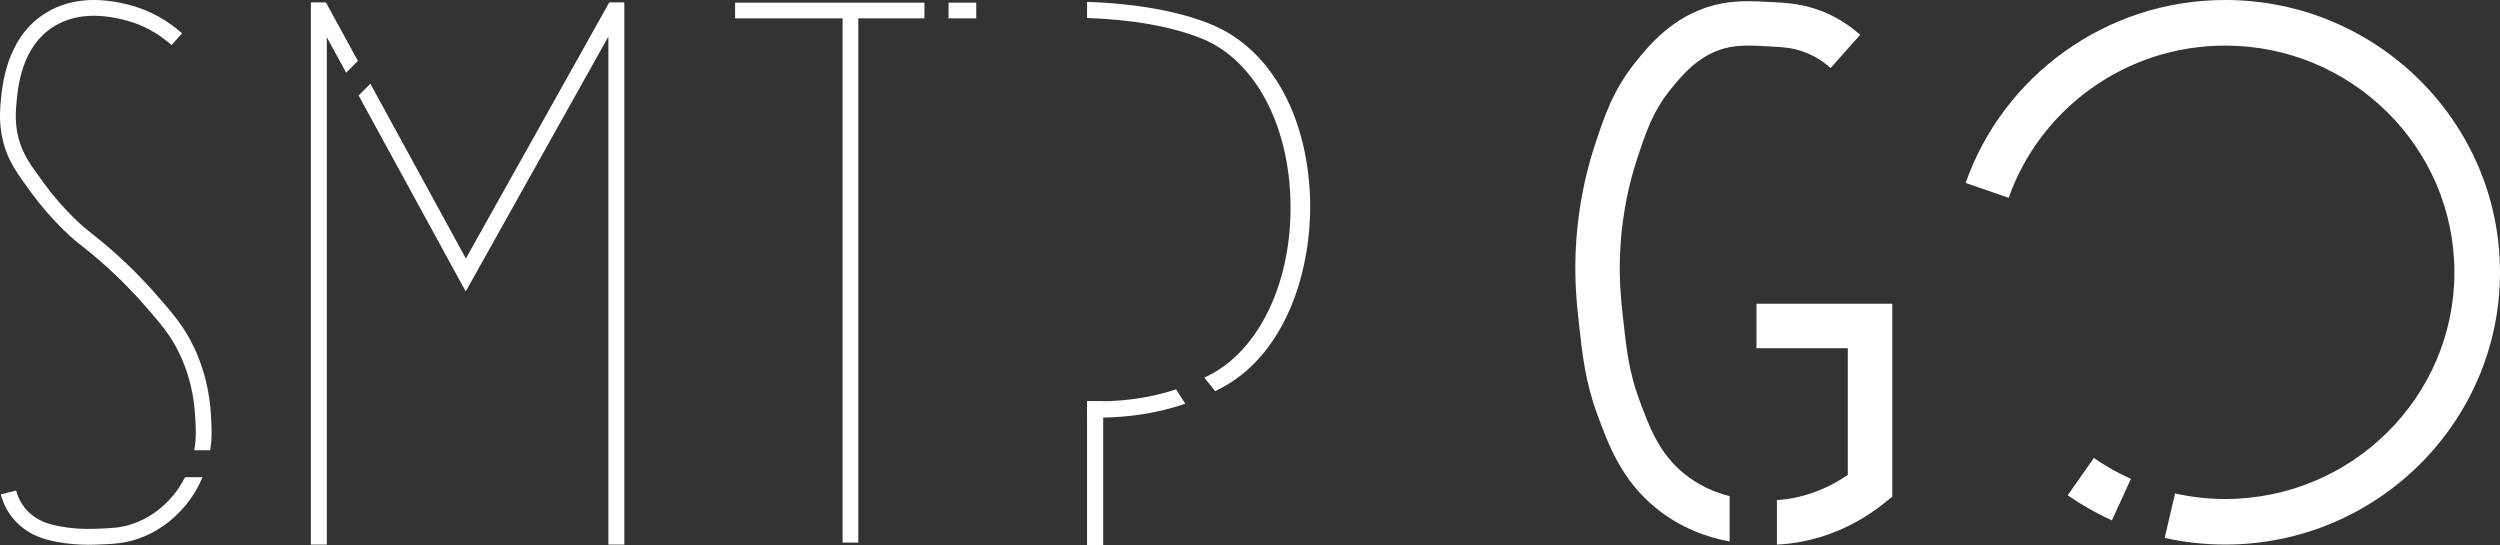
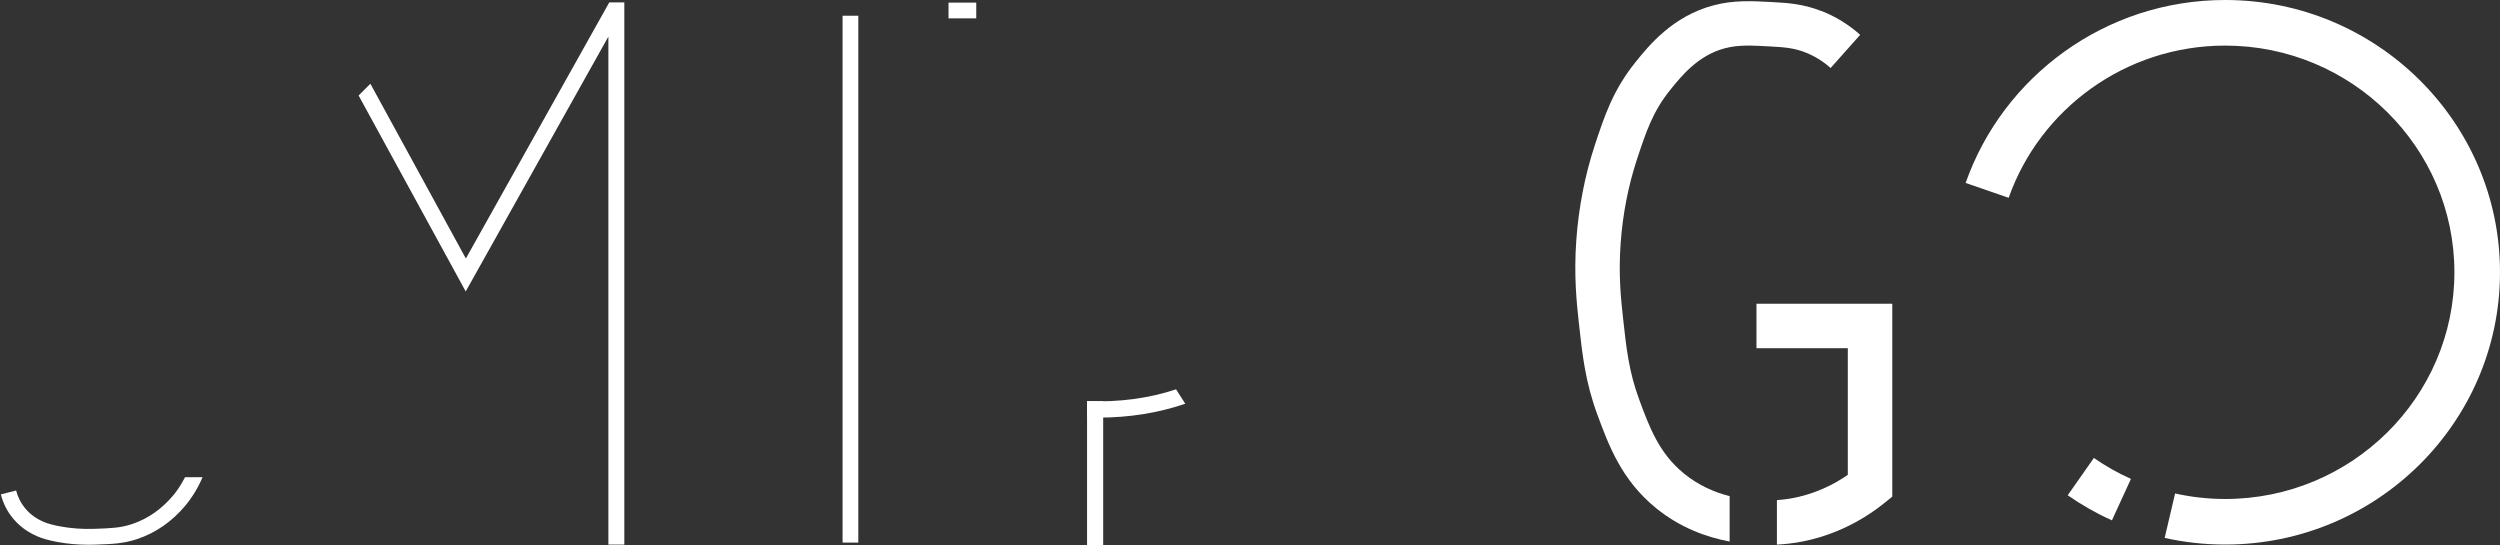
<svg xmlns="http://www.w3.org/2000/svg" viewBox="0 0 950.27 207.24">
  <rect x="0" y="0" width="950.27" height="207.24" fill="#333333" stroke="none" />
  <defs>
    <style>.d{fill:#fff;}</style>
  </defs>
  <g id="a" />
  <g id="b">
    <g id="c">
      <g>
-         <path class="d" d="M80.21,158.27c-.27-4.27-.91-14.27-6.27-25.83-3.85-8.27-8.22-13.25-15.47-21.51-2.14-2.44-8.01-8.89-16.28-16.12-3.07-2.68-5.09-4.27-6.87-5.68-2.24-1.76-4.01-3.16-7.01-6.09-4.23-4.14-8.16-8.67-11.68-13.49-5.12-7-7.93-10.85-9.52-16.82-1.51-5.67-1.12-10.33-.91-12.84,.54-6.46,1.8-21.59,13.66-29.43,7.41-4.9,17.02-5.77,28.55-2.58,6.11,1.69,11.92,4.88,16.8,9.25l4-4.47c-5.56-4.97-12.2-8.62-19.2-10.56C36.74-1.56,25.48-.43,16.56,5.47,2.27,14.91,.78,32.7,.22,39.4,0,42.07-.46,47.61,1.31,54.29c1.88,7.05,5.11,11.48,10.48,18.82,3.71,5.08,7.86,9.87,12.32,14.24,3.23,3.16,5.2,4.71,7.49,6.51,1.73,1.36,3.68,2.9,6.63,5.48,8,7,13.66,13.21,15.72,15.56,7.13,8.12,11.05,12.59,14.53,20.08,4.89,10.53,5.48,19.74,5.73,23.68,.24,3.85,.49,7.82-.38,12.5h6.08c.78-4.93,.53-9.11,.29-12.88Z" />
        <path class="d" d="M70.35,181.36c-1.7,3.36-3.49,5.72-4.44,6.86-4.39,5.26-9.65,8.94-15.65,10.96-4.41,1.48-7.87,1.6-14.15,1.83-4.69,.17-9.05-.14-13.34-.94-1.88-.35-4.49-.94-6.31-1.76-1.3-.59-4.33-1.97-6.92-5.11-1.62-1.97-2.77-4.24-3.41-6.76l-5.81,1.49c.87,3.37,2.41,6.43,4.59,9.08,3.47,4.23,7.55,6.07,9.08,6.77,1.9,.86,4.49,1.6,7.69,2.2,3.91,.73,7.86,1.09,12.01,1.09,.87,0,1.76-.02,2.65-.05,6.39-.23,10.62-.38,15.85-2.13,7.07-2.38,13.24-6.68,18.35-12.8,1.65-1.98,4.3-5.62,6.45-10.7h-6.62Z" />
      </g>
      <g>
        <polygon class="d" points="231.59 .91 177.08 98.26 140.78 31.83 136.31 36.3 177.02 110.78 231.25 13.91 231.25 207 237.31 207 237.31 .91 231.59 .91" />
-         <polygon class="d" points="123.88 .91 118.16 .91 118.16 207 124.22 207 124.22 14.16 131.58 27.63 136.04 23.16 123.88 .91" />
      </g>
      <g>
-         <rect class="d" x="279.42" y="1" width="71.97" height="5.98" />
        <rect class="d" x="360.54" y="1" width="10.54" height="5.98" />
        <rect class="d" x="320.27" y="5.98" width="5.98" height="200.26" />
      </g>
      <g>
        <path class="d" d="M692.29,4.18c-7.07-2.75-12.91-3.07-18.55-3.38-7.84-.43-14.62-.8-22.3,1.2-15.67,4.08-24.86,15.51-29.79,21.65-8.55,10.64-11.78,20.42-15.51,31.73-3.68,11.15-6.09,23.53-6.97,35.83-.98,13.68,.14,24.01,.97,31.56,1.31,12.01,2.44,22.39,7.04,34.85,4.3,11.65,9.17,24.85,22.3,35.53,9.06,7.37,19.01,11.02,27.97,12.69v-17.25c-5.74-1.45-11.79-4.05-17.31-8.55-9.54-7.76-13.22-17.73-17.11-28.28-3.88-10.51-4.86-19.48-6.1-30.84-.8-7.29-1.78-16.35-.91-28.51,.78-10.92,2.92-21.9,6.17-31.74,3.49-10.56,6-18.19,12.64-26.45,4.23-5.26,10.62-13.21,20.88-15.89,5.13-1.34,10.16-1.06,17.12-.68,5.45,.3,9.01,.57,13.36,2.26,3.5,1.36,6.74,3.36,9.64,5.94l11.24-12.61c-4.41-3.93-9.37-6.98-14.76-9.08Z" />
        <path class="d" d="M667.65,115.46v16.89h34.72v48.14c-5.23,3.62-12.67,7.48-22.03,9.04-1.13,.19-2.82,.42-4.92,.57v16.91c3.34-.18,6.01-.53,7.7-.81,11.9-1.98,23.31-7.12,32.99-14.88l3.16-2.54V115.46h-51.61Z" />
      </g>
      <path class="d" d="M785.95,188.26c5.27,3.67,10.89,6.87,16.81,9.53l7.23-15.76c-4.96-2.22-9.68-4.89-14.09-7.95l-9.95,14.18Z" />
      <path class="d" d="M845.81,0c-45.6,0-84.44,29.11-98.66,69.54l16.36,5.65c11.87-33.65,44.28-57.86,82.3-57.86,48.04,0,87.13,38.66,87.13,86.17s-39.09,86.17-87.13,86.17c-6.54,0-12.91-.74-19.04-2.1l-3.96,16.89c7.4,1.66,15.1,2.53,23,2.53,57.6,0,104.46-46.43,104.46-103.5S903.41,0,845.81,0Z" />
      <path class="d" d="M413.2,152.47v6.18c1.42,.05,2.84,.09,4.24,.09,11.8,0,22.82-1.77,33.09-5.28l-3.5-5.47c-10.39,3.44-21.64,4.94-33.83,4.49Z" />
-       <path class="d" d="M497.75,71.15c-2.15-30.05-16.14-53.2-37.42-61.91-12.24-5.01-28.87-7.96-47.13-8.51V6.84c17.02,.54,32.55,3.29,43.78,7.89,18.57,7.6,31.33,29.36,33.3,56.78,2.25,31.48-9.77,59.91-29.93,70.74-.85,.46-1.71,.89-2.57,1.31l4.12,5.12c.86-.43,1.72-.86,2.56-1.31,25.78-13.85,35.3-48.27,33.3-76.23Z" />
      <rect class="d" x="413.2" y="152.48" width="6.13" height="54.76" />
    </g>
  </g>
</svg>